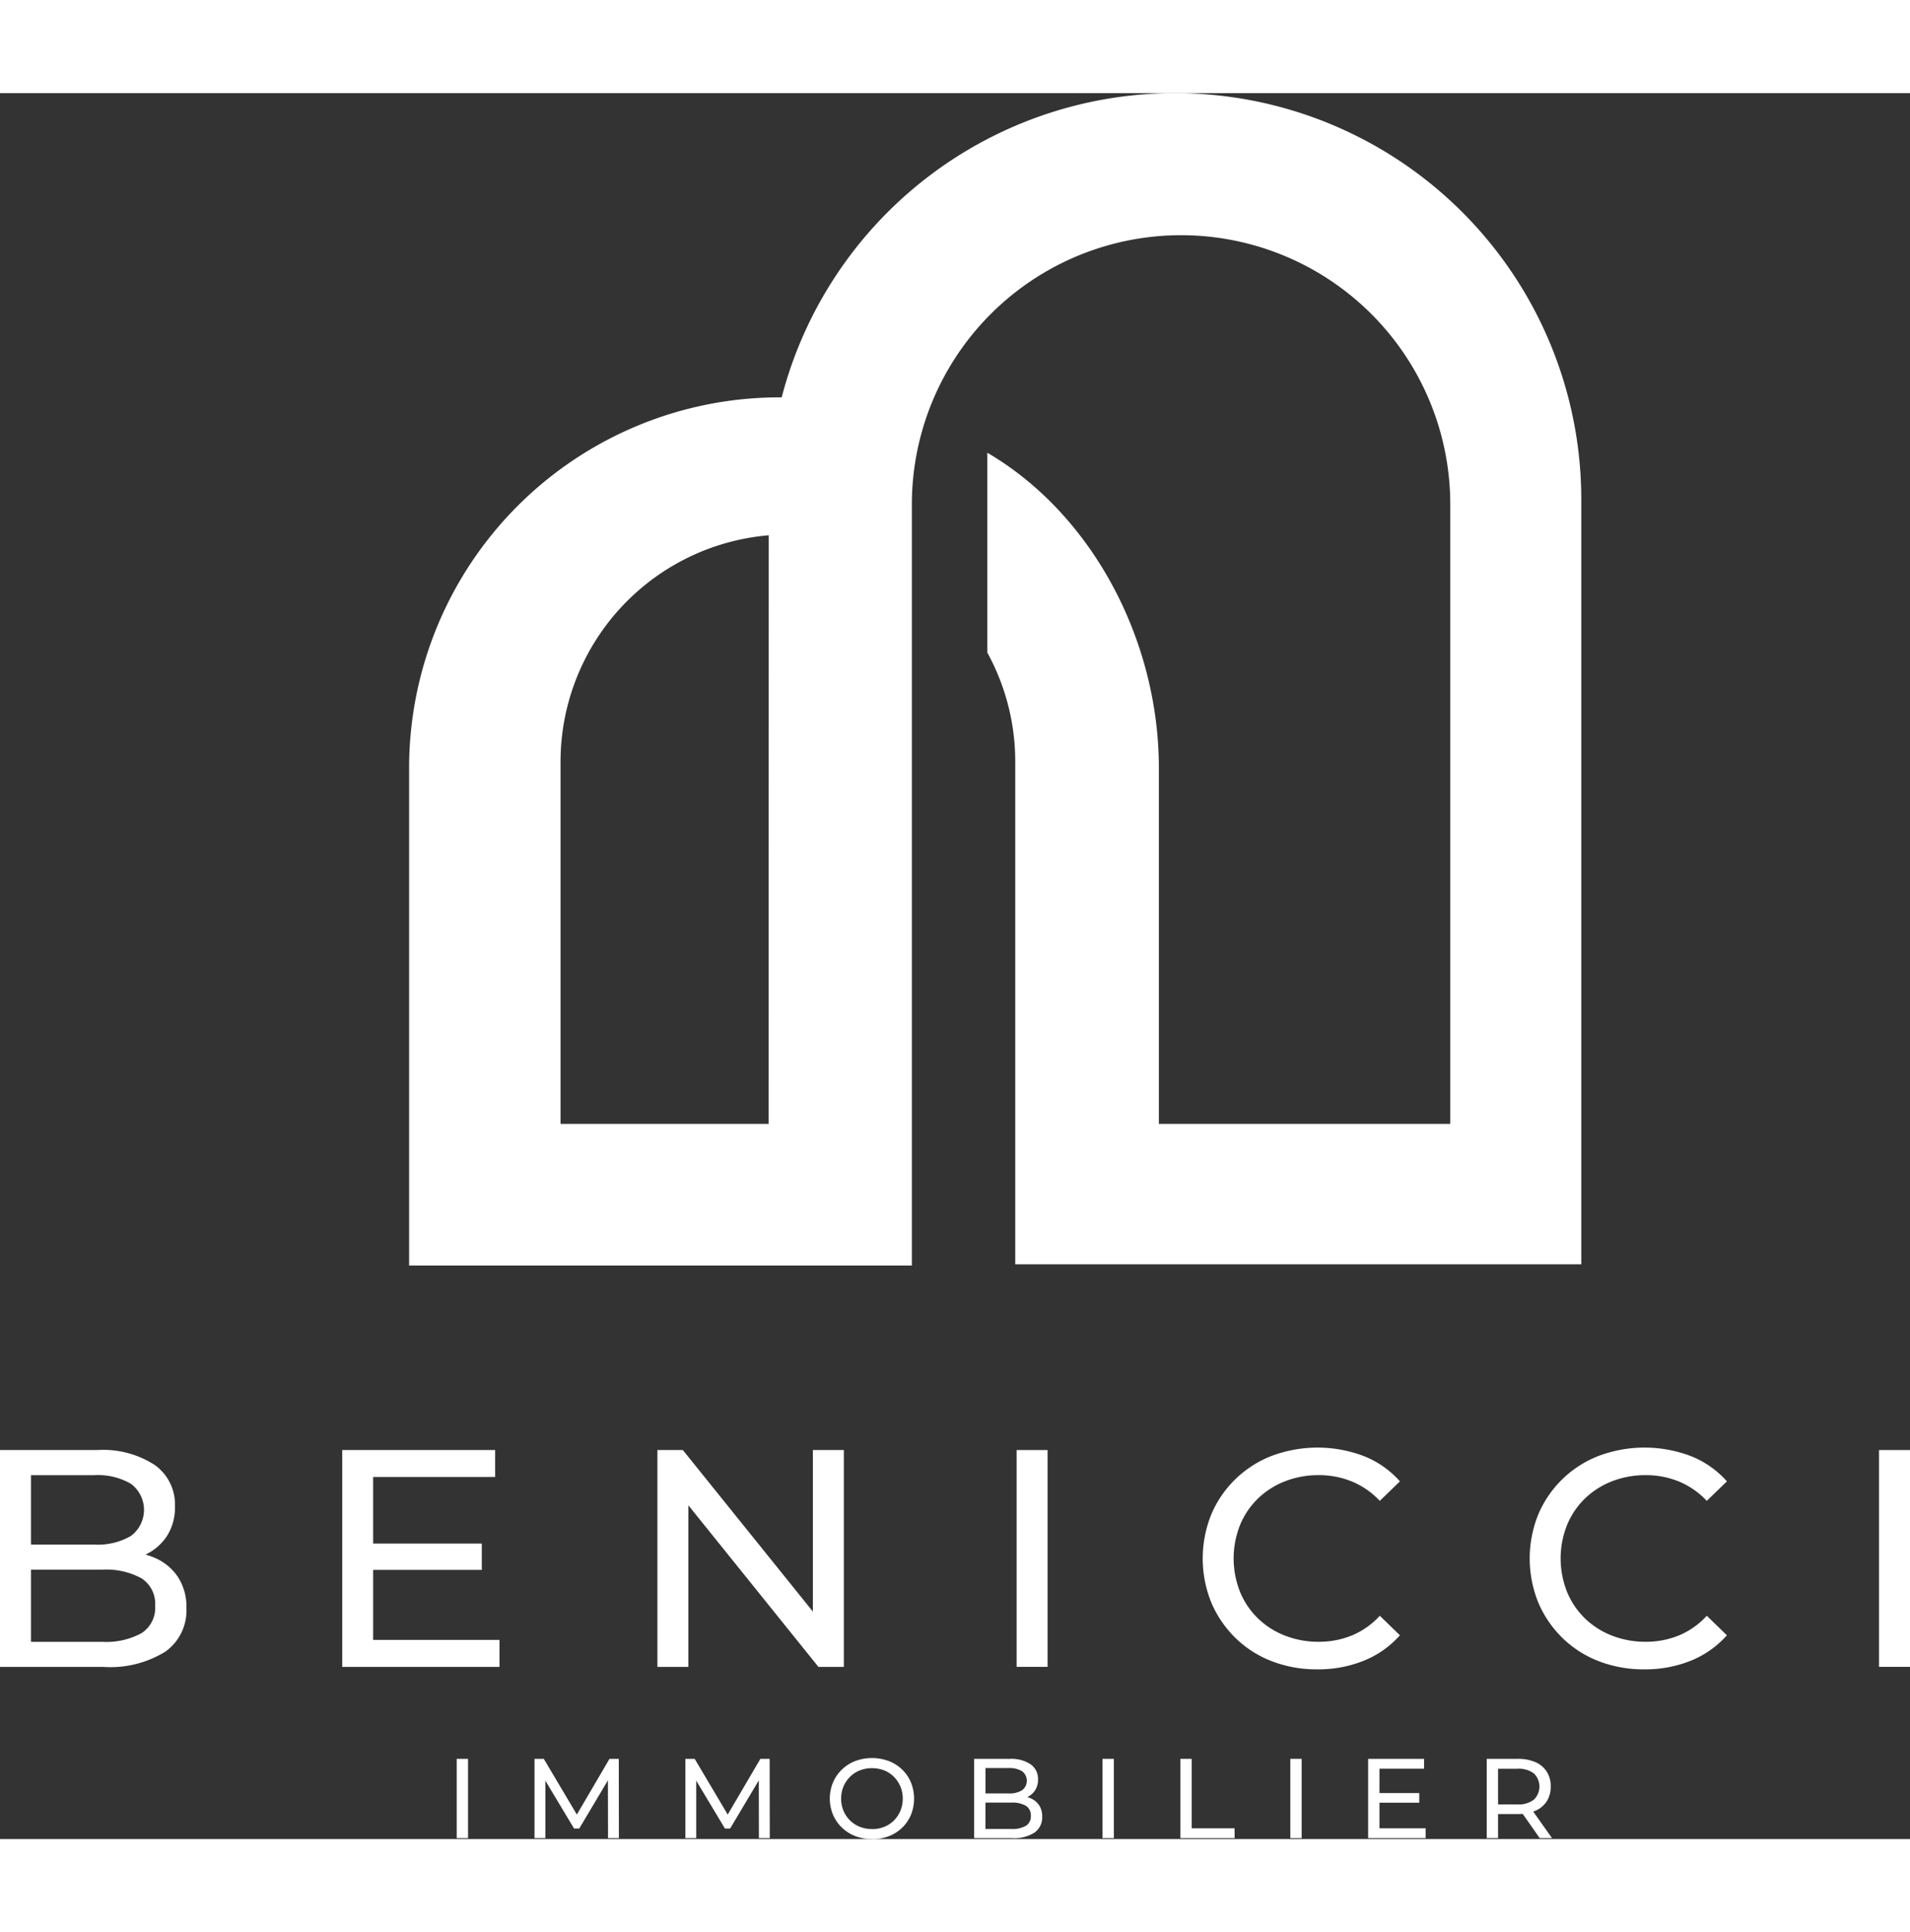
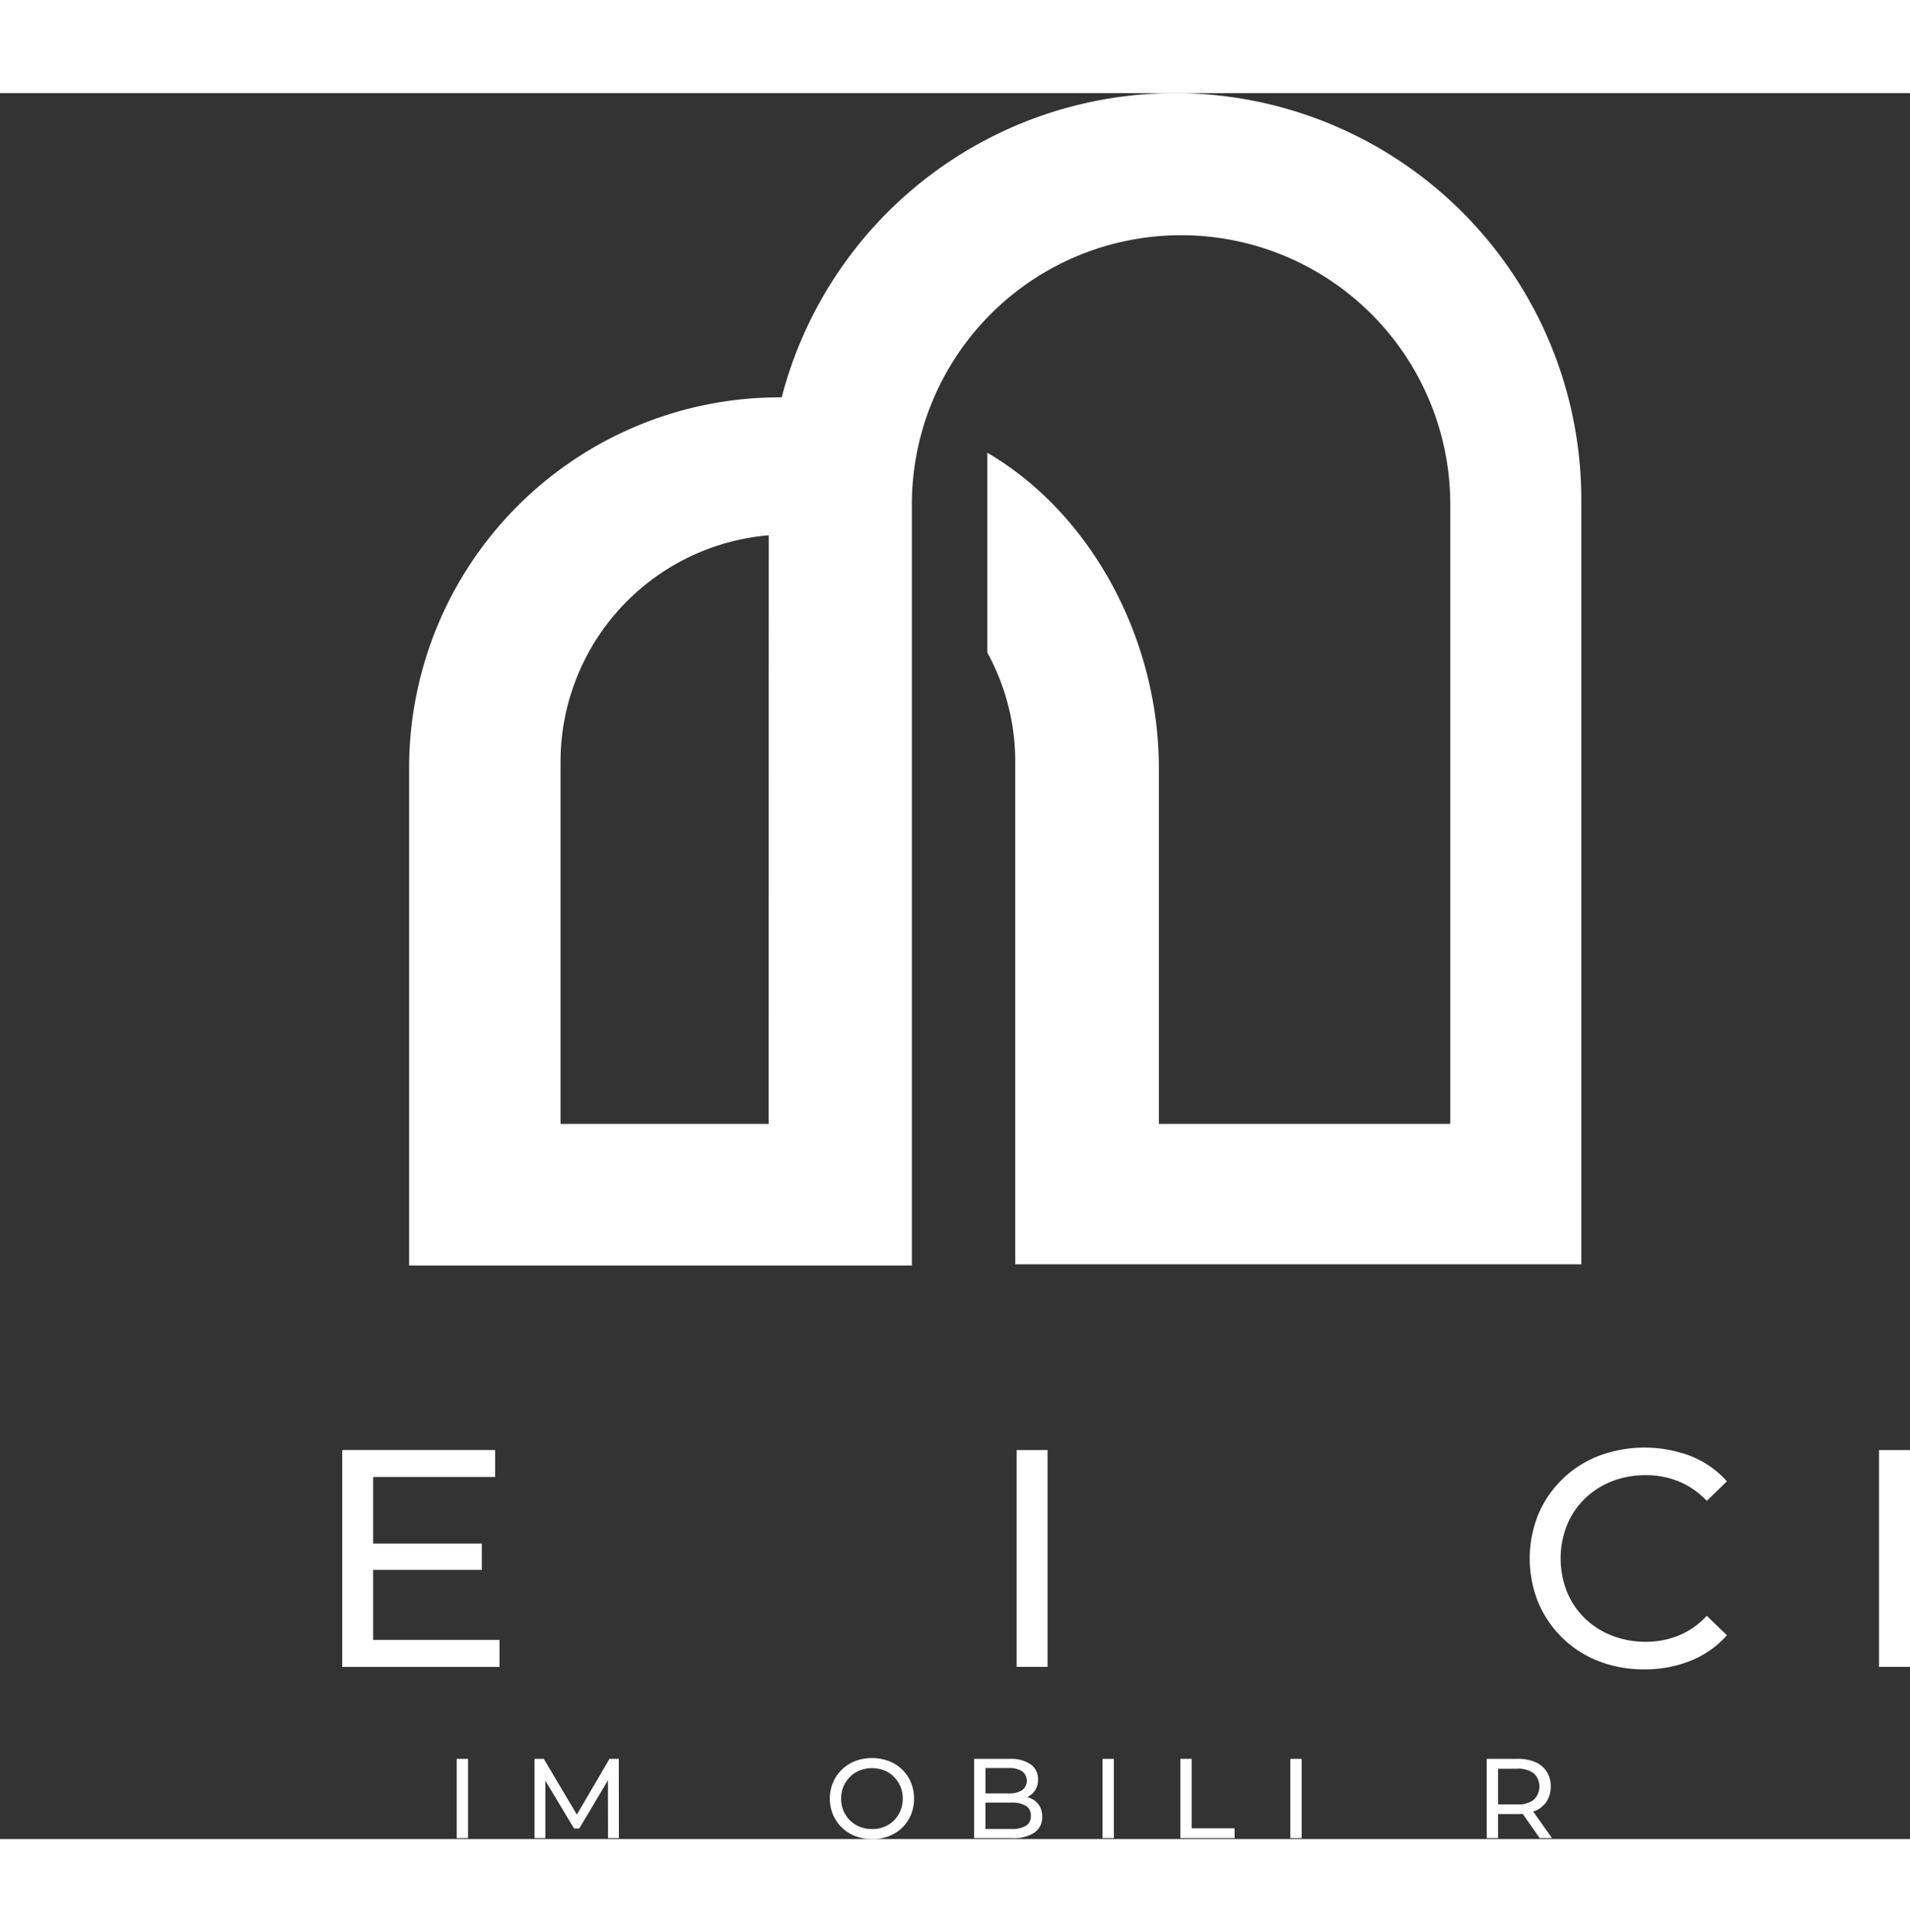
<svg xmlns="http://www.w3.org/2000/svg" width="115" height="116.3" viewBox="0 0 127.268 116.3">
  <rect x="0" y="0" width="127.268" height="116.3" fill="#333333" stroke="none" />
  <defs>
    <clipPath id="clip-path">
      <rect id="Rectangle_42" data-name="Rectangle 42" width="127.268" height="116.3" fill="#fff" />
    </clipPath>
  </defs>
  <g id="Groupe_43" data-name="Groupe 43" clip-path="url(#clip-path)">
    <path id="Tracé_64" data-name="Tracé 64" d="M119.18,0h0A27.081,27.081,0,0,0,92.973,20.265c-.045,0-.09,0-.134,0A24.692,24.692,0,0,0,68.147,44.954V78.095h33.5V27.536a17.938,17.938,0,1,1,35.875,0V68.661H118.105V44.954c0-8.51-4.43-16.9-11.43-21V37.269a15.075,15.075,0,0,1,1.86,7.275V78.013h37.717V27.071A27.071,27.071,0,0,0,119.18,0M92.1,68.661H78.237V44.544A15.147,15.147,0,0,1,92.11,29.453Z" transform="translate(-40.887)" fill="#fff" />
-     <path id="Tracé_65" data-name="Tracé 65" d="M0,240.4V225.954H6.479a6.332,6.332,0,0,1,3.838,1,3.229,3.229,0,0,1,1.342,2.734,3.545,3.545,0,0,1-.527,1.981,3.474,3.474,0,0,1-1.413,1.238,4.312,4.312,0,0,1-1.919.433l.372-.619a5.219,5.219,0,0,1,2.187.433,3.532,3.532,0,0,1,1.506,1.269,3.654,3.654,0,0,1,.557,2.074,3.361,3.361,0,0,1-1.392,2.878A6.961,6.961,0,0,1,6.892,240.4Zm2.064-1.671H6.809a4.9,4.9,0,0,0,2.621-.578,2,2,0,0,0,.908-1.816A2.017,2.017,0,0,0,9.43,234.5a4.9,4.9,0,0,0-2.621-.578H1.878v-1.671H6.294a4.365,4.365,0,0,0,2.435-.578,2.167,2.167,0,0,0,0-3.467,4.365,4.365,0,0,0-2.435-.578H2.064Z" transform="translate(0 -135.568)" fill="#fff" />
    <path id="Tracé_66" data-name="Tracé 66" d="M59.061,238.6h8.418V240.4H57V225.954H67.19v1.795h-8.13Zm-.186-6.417H66.3v1.754H58.875Z" transform="translate(-34.197 -135.568)" fill="#fff" />
-     <path id="Tracé_67" data-name="Tracé 67" d="M109.507,240.4V225.953H111.2l9.554,11.864h-.888V225.953h2.063V240.4h-1.692l-9.553-11.864h.887V240.4Z" transform="translate(-65.702 -135.568)" fill="#fff" />
    <rect id="Rectangle_37" data-name="Rectangle 37" width="2.064" height="14.443" transform="translate(67.74 90.386)" fill="#fff" />
-     <path id="Tracé_68" data-name="Tracé 68" d="M207.976,240.314a8.258,8.258,0,0,1-3.043-.546,7.121,7.121,0,0,1-2.414-1.548,7.261,7.261,0,0,1-1.6-2.341,7.82,7.82,0,0,1,0-5.9,7.182,7.182,0,0,1,4.034-3.889,8.707,8.707,0,0,1,6.128.02,6.325,6.325,0,0,1,2.4,1.682l-1.341,1.3a5.363,5.363,0,0,0-1.857-1.29,5.763,5.763,0,0,0-2.208-.423,6.086,6.086,0,0,0-2.259.412,5.423,5.423,0,0,0-1.805,1.155,5.217,5.217,0,0,0-1.186,1.764,6.024,6.024,0,0,0,0,4.436,5.207,5.207,0,0,0,1.186,1.764,5.4,5.4,0,0,0,1.805,1.155,6.07,6.07,0,0,0,2.259.413,5.763,5.763,0,0,0,2.208-.423,5.233,5.233,0,0,0,1.857-1.31l1.341,1.3a6.417,6.417,0,0,1-2.4,1.692,8.133,8.133,0,0,1-3.106.578" transform="translate(-120.201 -135.32)" fill="#fff" />
    <path id="Tracé_69" data-name="Tracé 69" d="M262.445,240.314a8.259,8.259,0,0,1-3.043-.546,7.122,7.122,0,0,1-2.414-1.548,7.26,7.26,0,0,1-1.6-2.341,7.82,7.82,0,0,1,0-5.9,7.182,7.182,0,0,1,4.034-3.889,8.707,8.707,0,0,1,6.128.02,6.324,6.324,0,0,1,2.4,1.682l-1.341,1.3a5.363,5.363,0,0,0-1.857-1.29,5.763,5.763,0,0,0-2.208-.423,6.086,6.086,0,0,0-2.259.412,5.424,5.424,0,0,0-1.805,1.155,5.217,5.217,0,0,0-1.186,1.764,6.024,6.024,0,0,0,0,4.436,5.208,5.208,0,0,0,1.186,1.764,5.4,5.4,0,0,0,1.805,1.155,6.071,6.071,0,0,0,2.259.413,5.763,5.763,0,0,0,2.208-.423,5.233,5.233,0,0,0,1.857-1.31l1.341,1.3a6.417,6.417,0,0,1-2.4,1.692,8.133,8.133,0,0,1-3.106.578" transform="translate(-152.882 -135.32)" fill="#fff" />
    <rect id="Rectangle_38" data-name="Rectangle 38" width="2.064" height="14.443" transform="translate(125.204 90.386)" fill="#fff" />
    <rect id="Rectangle_39" data-name="Rectangle 39" width="0.755" height="5.283" transform="translate(30.431 110.957)" fill="#fff" />
    <path id="Tracé_70" data-name="Tracé 70" d="M89.036,282.663V277.38h.619l2.369,3.992h-.332l2.34-3.992h.619l.008,5.283h-.724l-.008-4.143H94.1l-2.083,3.5H91.67l-2.1-3.5h.189v4.143Z" transform="translate(-53.42 -166.423)" fill="#fff" />
-     <path id="Tracé_71" data-name="Tracé 71" d="M114.166,282.663V277.38h.619l2.369,3.992h-.332l2.34-3.992h.619l.008,5.283h-.724l-.008-4.143h.174l-2.083,3.5H116.8l-2.1-3.5h.189v4.143Z" transform="translate(-68.497 -166.423)" fill="#fff" />
    <path id="Tracé_72" data-name="Tracé 72" d="M141.036,282.632a3.024,3.024,0,0,1-1.12-.2,2.682,2.682,0,0,1-.894-.57,2.626,2.626,0,0,1-.588-.856,2.82,2.82,0,0,1,0-2.144,2.638,2.638,0,0,1,.588-.856,2.7,2.7,0,0,1,.891-.57,3.213,3.213,0,0,1,2.241,0,2.644,2.644,0,0,1,.89.566,2.574,2.574,0,0,1,.585.86,2.9,2.9,0,0,1,0,2.155,2.586,2.586,0,0,1-.585.857,2.642,2.642,0,0,1-.89.566,3.045,3.045,0,0,1-1.117.2m-.008-.672a2.161,2.161,0,0,0,.819-.151,1.913,1.913,0,0,0,.649-.426,1.989,1.989,0,0,0,.43-.645,2.071,2.071,0,0,0,.155-.808,2.018,2.018,0,0,0-.585-1.449,1.9,1.9,0,0,0-.649-.43,2.278,2.278,0,0,0-1.63,0,1.936,1.936,0,0,0-.652.43,2.007,2.007,0,0,0-.434.645,2.042,2.042,0,0,0-.155.8,2.071,2.071,0,0,0,.155.808,1.958,1.958,0,0,0,1.086,1.071,2.142,2.142,0,0,0,.811.151" transform="translate(-82.93 -166.332)" fill="#fff" />
    <path id="Tracé_73" data-name="Tracé 73" d="M162.257,282.663V277.38h2.37a2.315,2.315,0,0,1,1.4.366,1.18,1.18,0,0,1,.49,1,1.294,1.294,0,0,1-.192.724,1.267,1.267,0,0,1-.517.453,1.573,1.573,0,0,1-.7.159l.136-.226a1.909,1.909,0,0,1,.8.158,1.292,1.292,0,0,1,.551.464,1.338,1.338,0,0,1,.2.758,1.231,1.231,0,0,1-.509,1.053,2.548,2.548,0,0,1-1.513.373Zm.755-.611h1.736a1.8,1.8,0,0,0,.958-.211.73.73,0,0,0,.332-.664.739.739,0,0,0-.332-.672,1.8,1.8,0,0,0-.958-.211h-1.8v-.611h1.615a1.6,1.6,0,0,0,.89-.212.792.792,0,0,0,0-1.268,1.6,1.6,0,0,0-.89-.211h-1.547Z" transform="translate(-97.351 -166.423)" fill="#fff" />
    <rect id="Rectangle_40" data-name="Rectangle 40" width="0.755" height="5.283" transform="translate(73.464 110.957)" fill="#fff" />
    <path id="Tracé_74" data-name="Tracé 74" d="M196.612,282.663V277.38h.755v4.626h2.86v.657Z" transform="translate(-117.963 -166.423)" fill="#fff" />
    <rect id="Rectangle_41" data-name="Rectangle 41" width="0.755" height="5.283" transform="translate(85.977 110.957)" fill="#fff" />
-     <path id="Tracé_75" data-name="Tracé 75" d="M228.648,282.006h3.079v.657h-3.834V277.38h3.728v.656h-2.973Zm-.068-2.347H231.3v.642H228.58Z" transform="translate(-136.731 -166.423)" fill="#fff" />
    <path id="Tracé_76" data-name="Tracé 76" d="M247.647,282.663V277.38h2.06a2.9,2.9,0,0,1,1.185.219,1.682,1.682,0,0,1,.755.634,1.8,1.8,0,0,1,.264.989,1.783,1.783,0,0,1-.264.984,1.686,1.686,0,0,1-.755.63,2.893,2.893,0,0,1-1.185.219h-1.645l.34-.347v1.955Zm.755-1.879-.34-.37h1.623a1.67,1.67,0,0,0,1.1-.313,1.216,1.216,0,0,0,0-1.754,1.686,1.686,0,0,0-1.1-.309h-1.623l.34-.378Zm2.777,1.879-1.343-1.917h.807L252,282.663Z" transform="translate(-148.583 -166.423)" fill="#fff" />
  </g>
</svg>